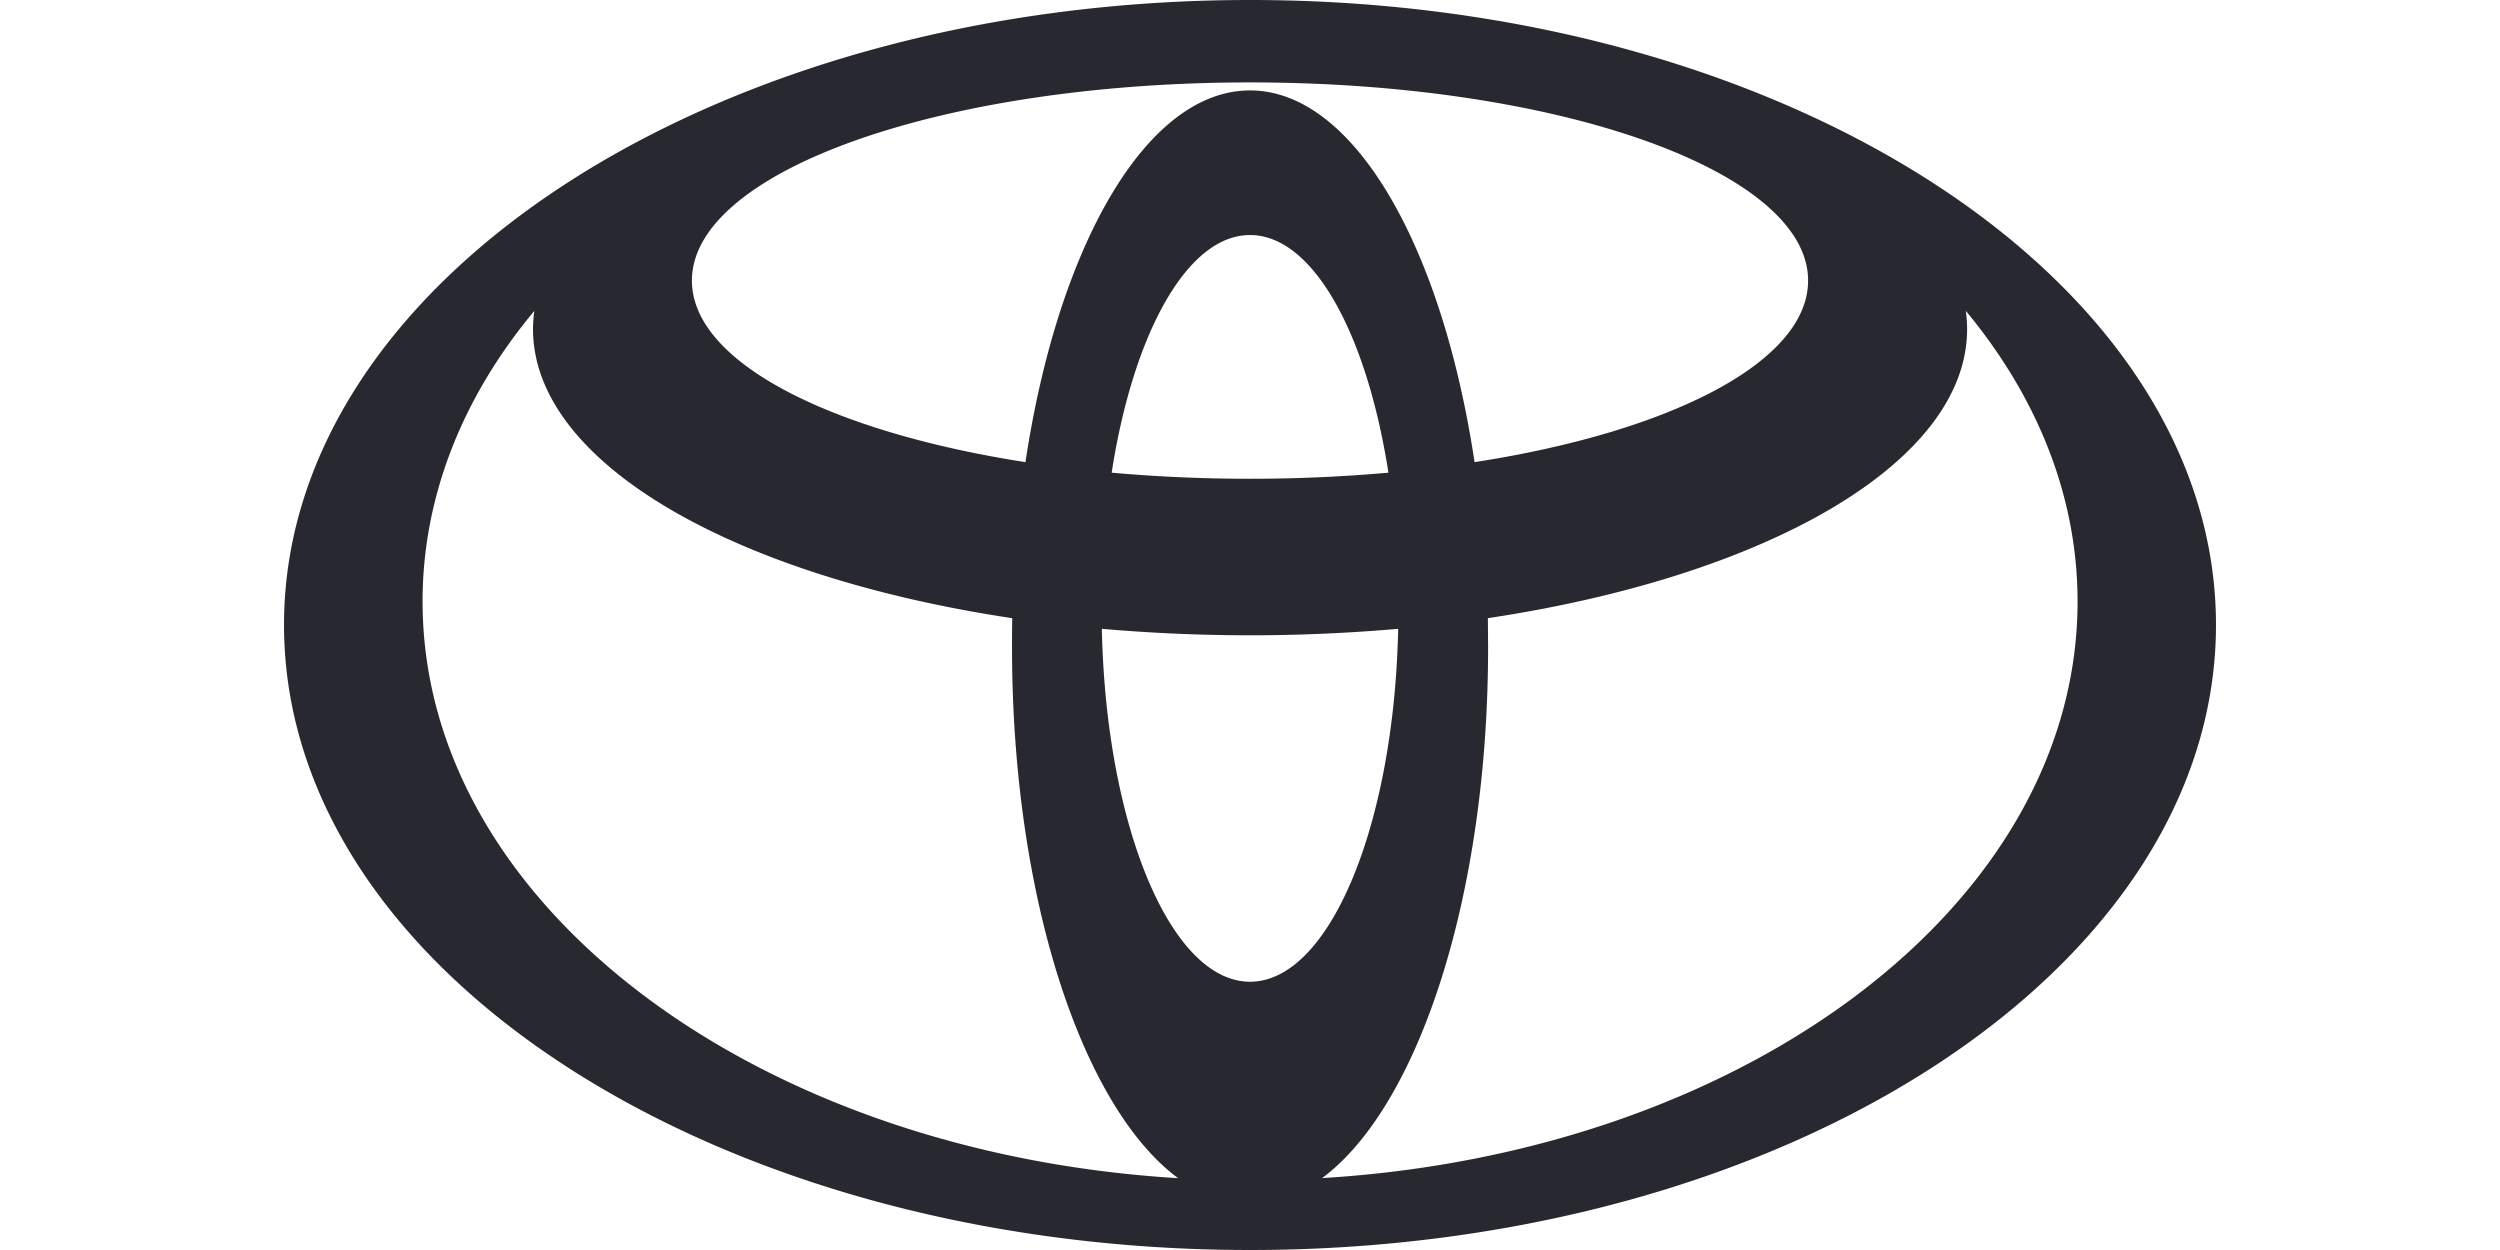
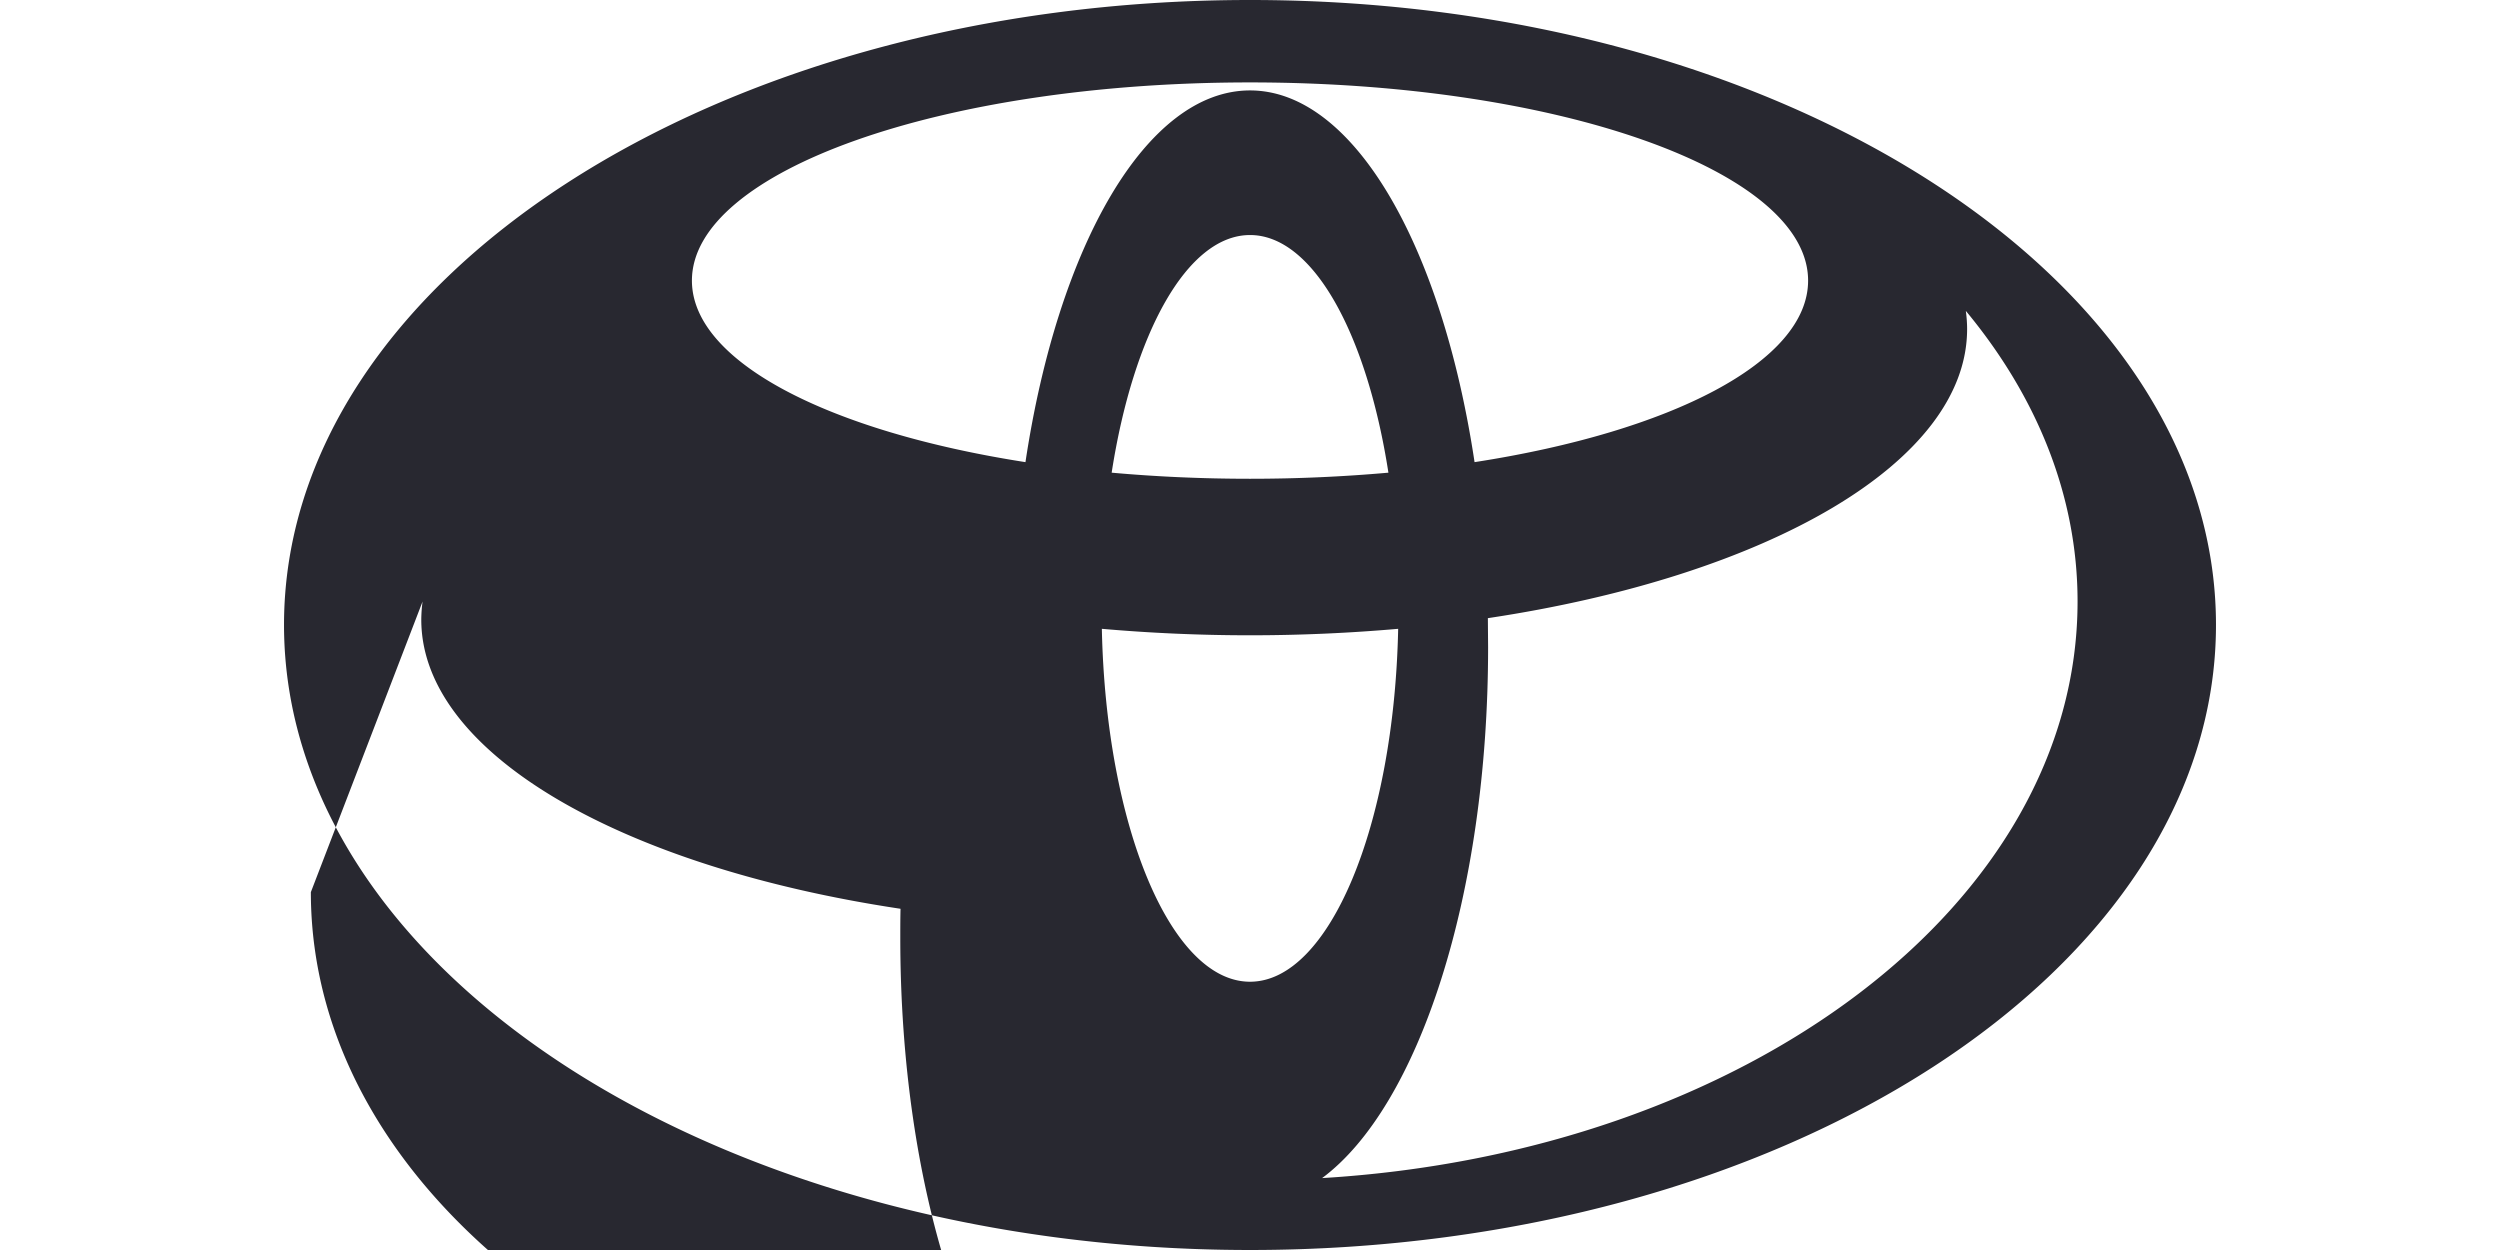
<svg xmlns="http://www.w3.org/2000/svg" viewBox="0 0 105.833 52.917" height="200" width="400">
-   <path d="M52.917 0C30.333 0 12.023 11.846 12.023 26.453c0 14.613 18.31 26.464 40.894 26.464S93.81 41.072 93.81 26.453 75.5 0 52.917 0zm0 41.56c-3.36 0-6.1-6.616-6.272-14.94 2.02.177 4.122.274 6.272.274s4.25-.097 6.272-.274c-.172 8.32-2.913 14.94-6.272 14.94zM47.06 20.01c.914-5.885 3.192-10.06 5.858-10.06s4.944 4.176 5.858 10.06c-1.876.166-3.832.258-5.858.258s-3.982-.09-5.858-.258zm5.858-16.182c-4.385 0-8.126 6.568-9.507 15.736-8.314-1.295-14.12-4.25-14.12-7.685 0-4.633 10.577-8.39 23.626-8.39s23.626 3.757 23.626 8.39c0 3.434-5.804 6.4-14.12 7.685-1.38-9.17-5.122-15.736-9.507-15.736zm-35.03 21.637c0-4.482 1.725-8.7 4.73-12.302a6.29 6.29 0 0 0-.054.769c0 5.65 8.47 10.464 20.288 12.238-.01.408-.01.822-.01 1.236 0 10.53 2.95 19.445 7.03 22.47-17.924-1.08-31.983-11.598-31.983-24.41zm38.078 24.41c4.08-3.026 7.03-11.942 7.03-22.47l-.01-1.236c11.813-1.774 20.288-6.584 20.288-12.238 0-.258-.02-.516-.054-.77 3.004 3.622 4.73 7.82 4.73 12.302 0 12.813-14.06 23.33-31.983 24.41zm0 0" fill="#282830" />
+   <path d="M52.917 0C30.333 0 12.023 11.846 12.023 26.453c0 14.613 18.31 26.464 40.894 26.464S93.81 41.072 93.81 26.453 75.5 0 52.917 0zm0 41.56c-3.36 0-6.1-6.616-6.272-14.94 2.02.177 4.122.274 6.272.274s4.25-.097 6.272-.274c-.172 8.32-2.913 14.94-6.272 14.94zM47.06 20.01c.914-5.885 3.192-10.06 5.858-10.06s4.944 4.176 5.858 10.06c-1.876.166-3.832.258-5.858.258s-3.982-.09-5.858-.258zm5.858-16.182c-4.385 0-8.126 6.568-9.507 15.736-8.314-1.295-14.12-4.25-14.12-7.685 0-4.633 10.577-8.39 23.626-8.39s23.626 3.757 23.626 8.39c0 3.434-5.804 6.4-14.12 7.685-1.38-9.17-5.122-15.736-9.507-15.736zm-35.03 21.637a6.29 6.29 0 0 0-.054.769c0 5.65 8.47 10.464 20.288 12.238-.01.408-.01.822-.01 1.236 0 10.53 2.95 19.445 7.03 22.47-17.924-1.08-31.983-11.598-31.983-24.41zm38.078 24.41c4.08-3.026 7.03-11.942 7.03-22.47l-.01-1.236c11.813-1.774 20.288-6.584 20.288-12.238 0-.258-.02-.516-.054-.77 3.004 3.622 4.73 7.82 4.73 12.302 0 12.813-14.06 23.33-31.983 24.41zm0 0" fill="#282830" />
</svg>